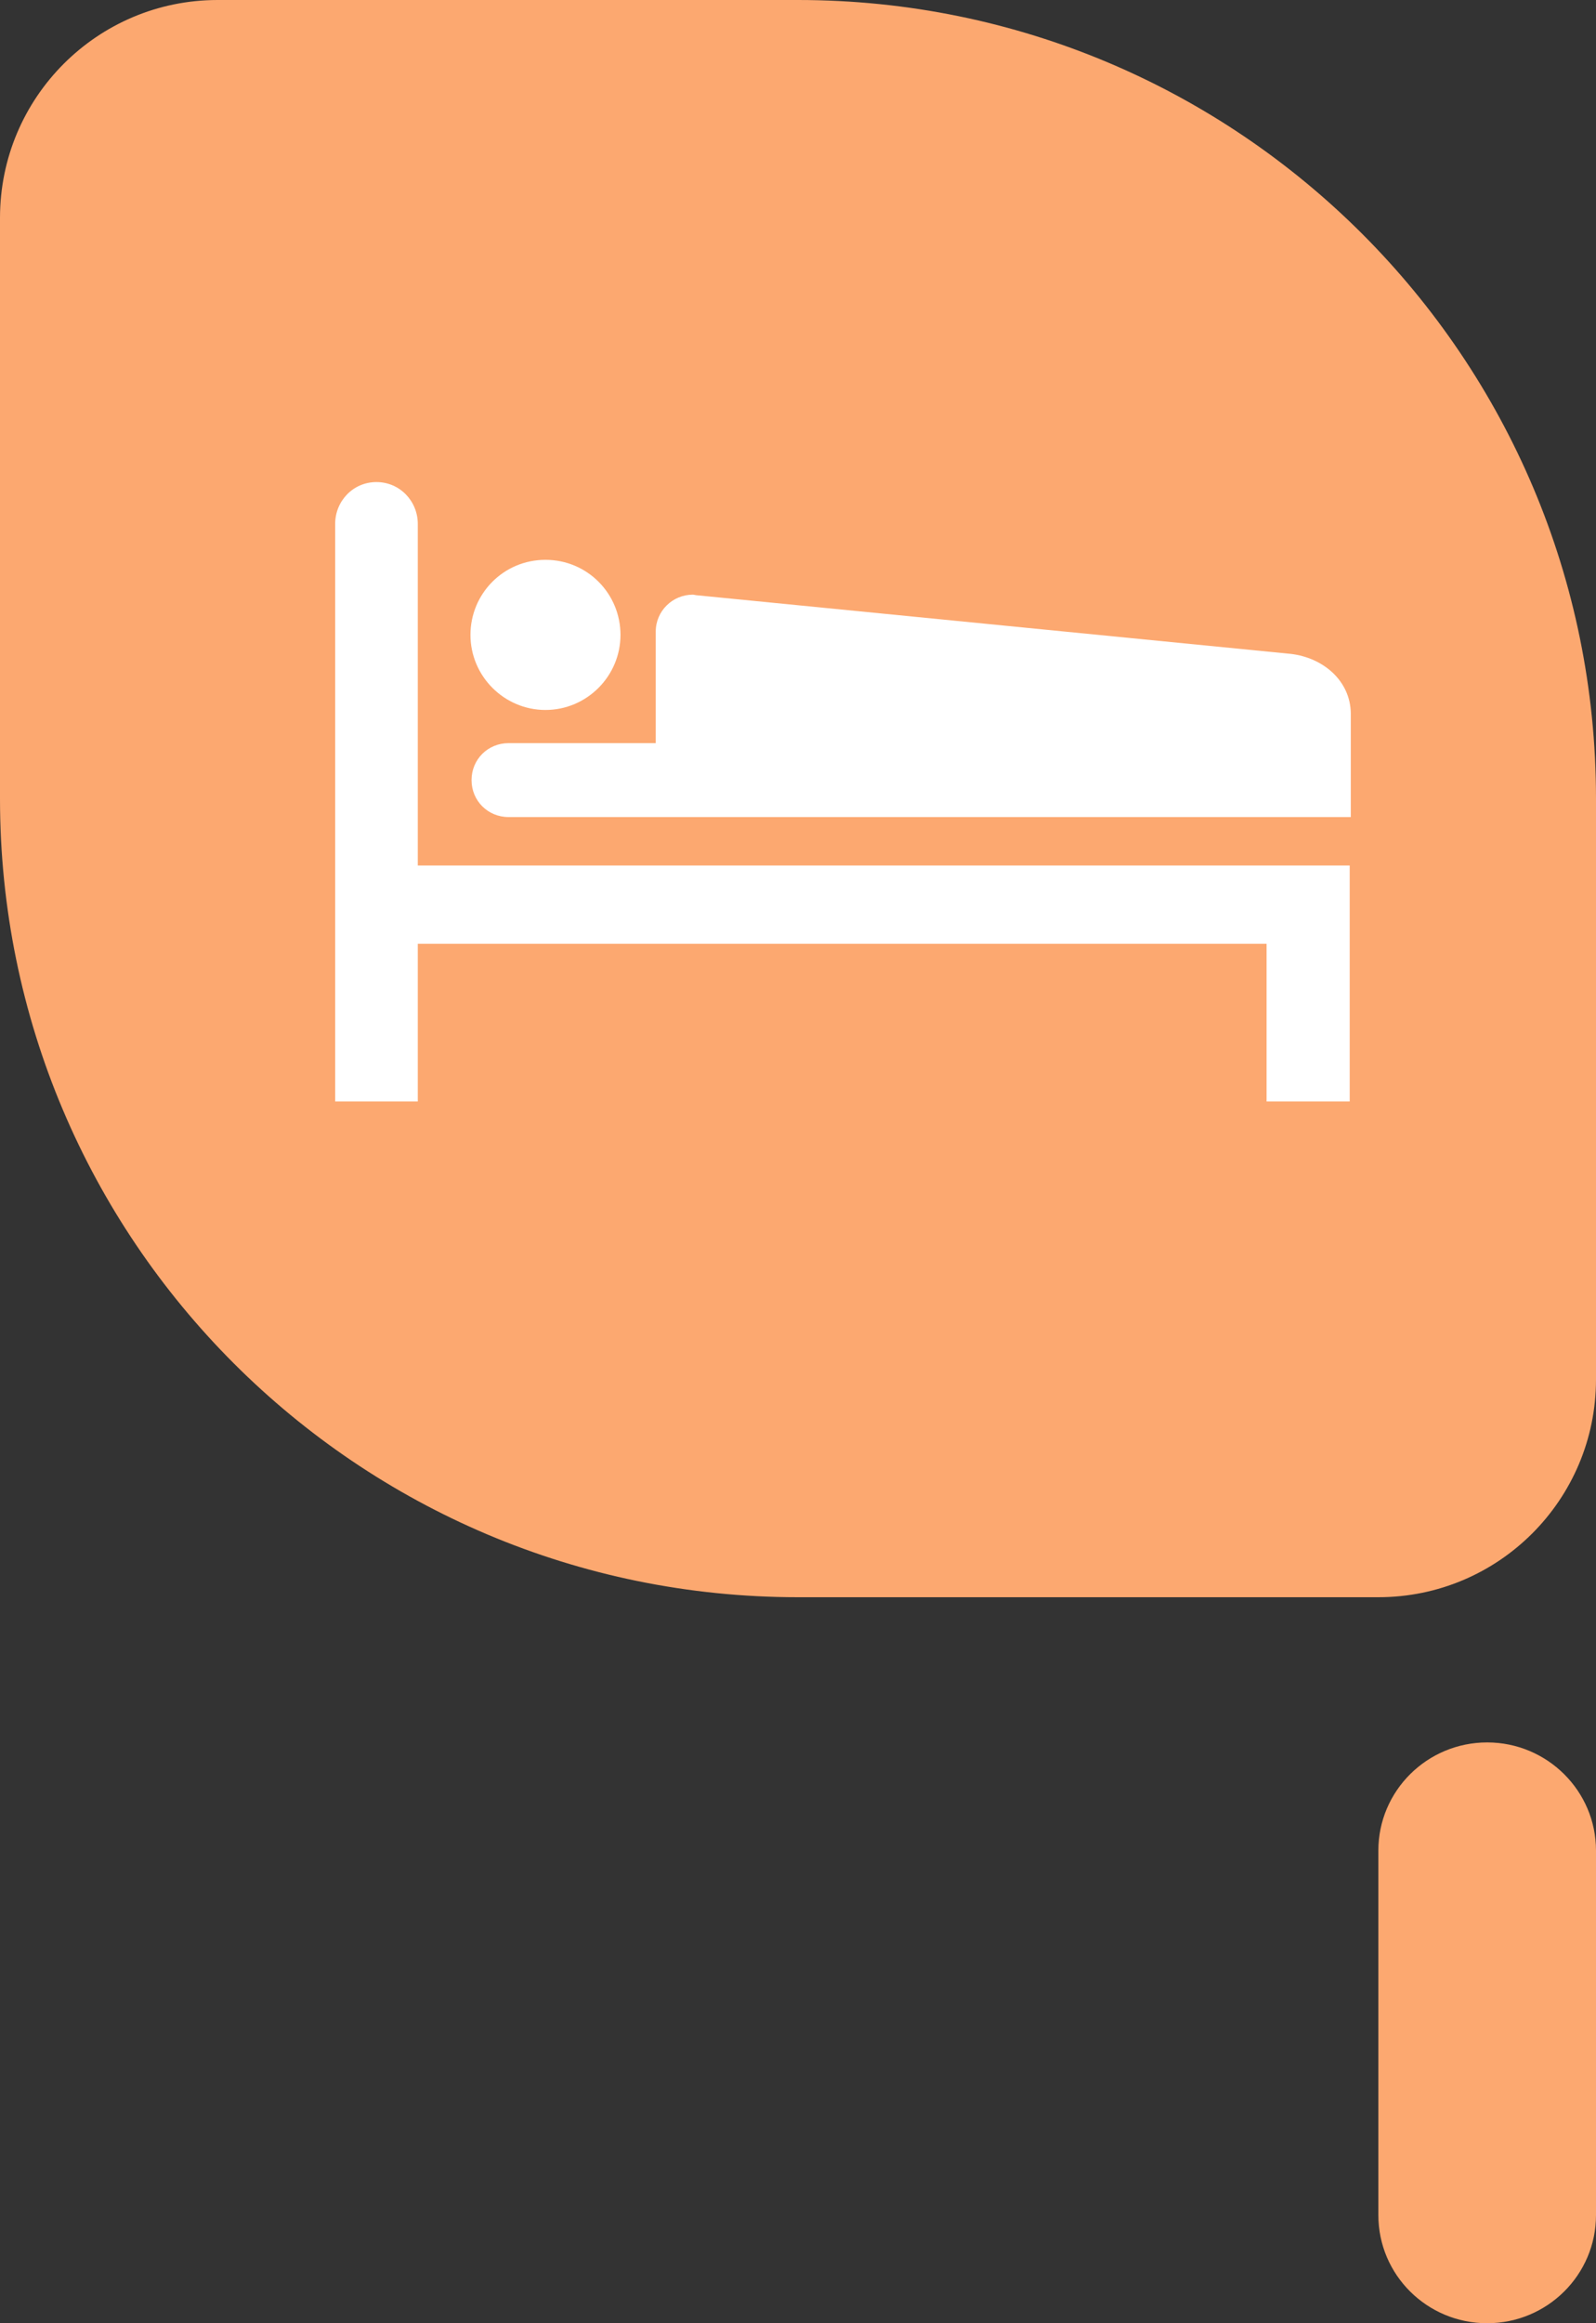
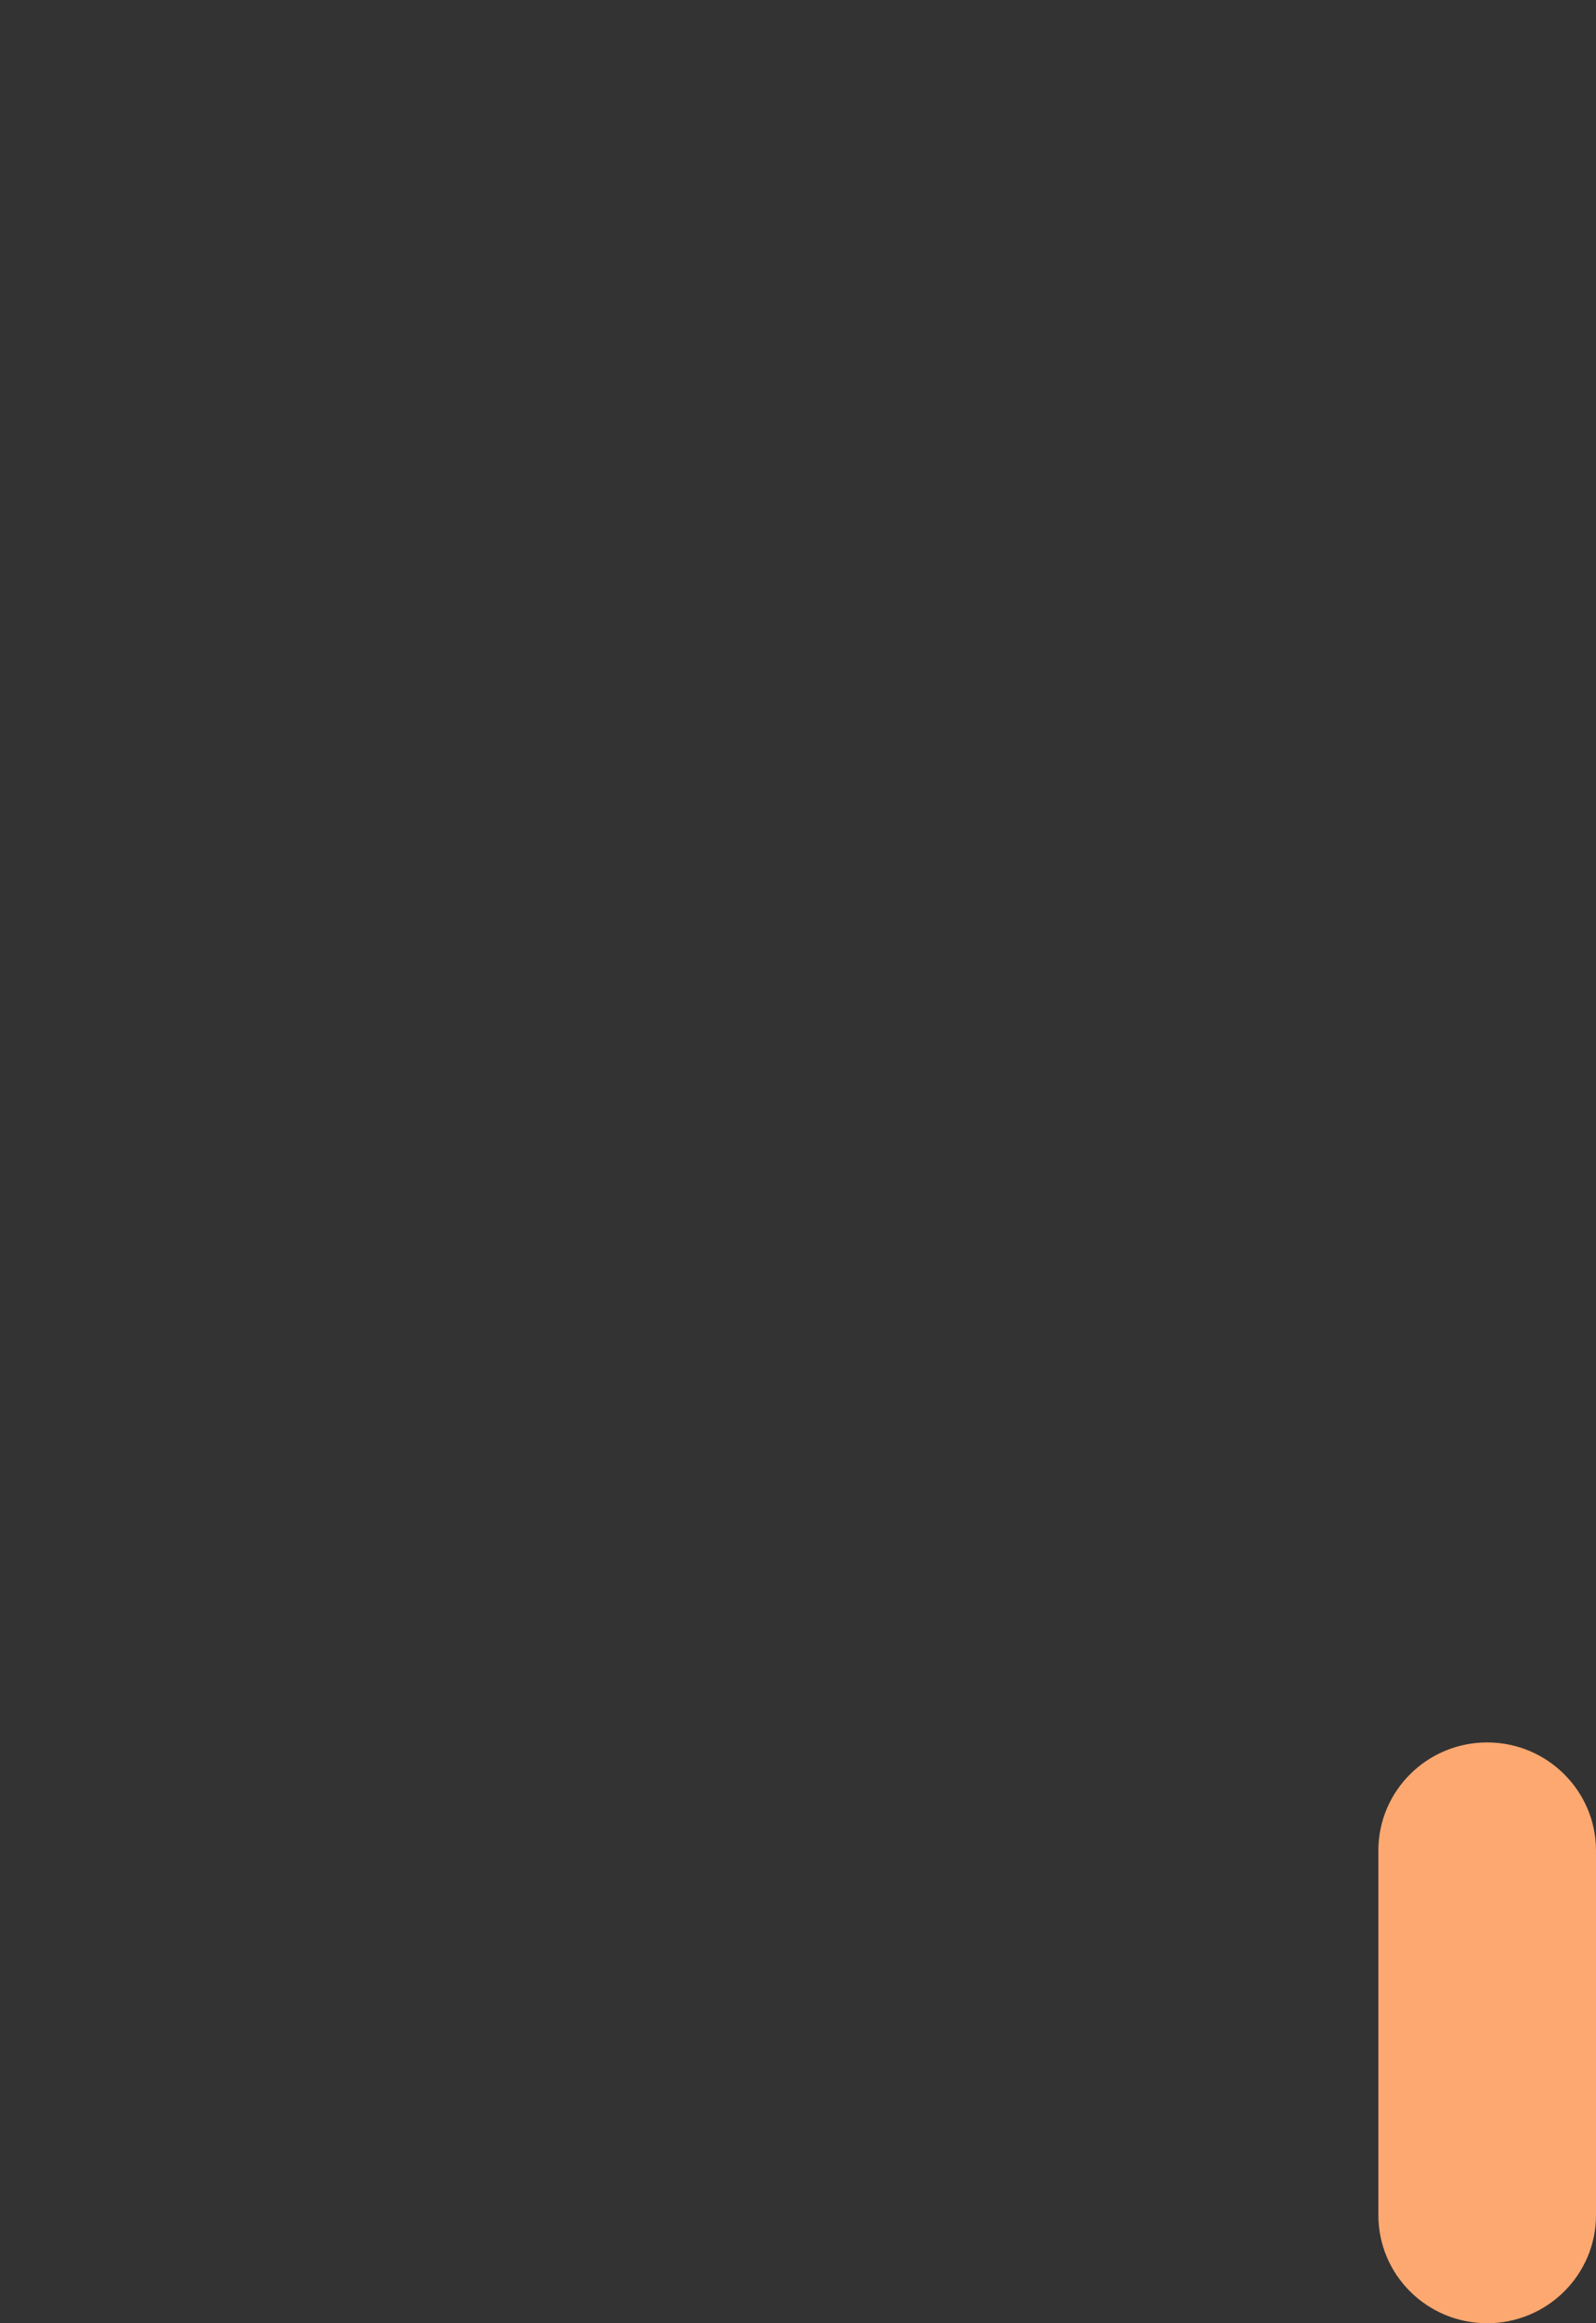
<svg xmlns="http://www.w3.org/2000/svg" width="22" height="32" viewBox="0 0 22 32" fill="none">
  <rect x="0" y="0" width="22" height="32" fill="#333333" stroke="none" />
-   <path fill-rule="evenodd" clip-rule="evenodd" d="M3 0H11C17.075 0 22 4.925 22 11V19C22 20.657 20.657 22 19 22H11C4.925 22 0 17.075 0 11V3C0 1.343 1.343 0 3 0Z" fill="#FCA870" />
  <path fill-rule="evenodd" clip-rule="evenodd" d="M20.5 32C21.327 32 22 31.334 22 30.511V25.489C22 24.668 21.327 24 20.5 24C19.671 24 19 24.668 19 25.489V30.511C19 31.334 19.671 32 20.5 32Z" fill="#FCA870" />
-   <path d="M17.459 13V15.172H18.605V11.921H5.759V7.217C5.759 6.902 5.511 6.64 5.189 6.64C4.867 6.64 4.62 6.902 4.62 7.217V15.172H5.759V13H17.459Z" fill="white" />
-   <path d="M7.519 9.779C8.088 9.779 8.553 9.314 8.553 8.745C8.553 8.176 8.096 7.711 7.519 7.711C6.942 7.711 6.485 8.176 6.485 8.745C6.485 9.314 6.95 9.779 7.519 9.779Z" fill="white" />
-   <path d="M18.62 9.824C18.613 9.374 18.238 9.06 17.796 9.007L9.594 8.198C9.594 8.198 9.564 8.191 9.549 8.191C9.272 8.191 9.039 8.415 9.039 8.7V10.236H7.01C6.725 10.236 6.5 10.46 6.5 10.745C6.5 11.03 6.725 11.254 7.01 11.254H18.62V9.824Z" fill="white" />
</svg>